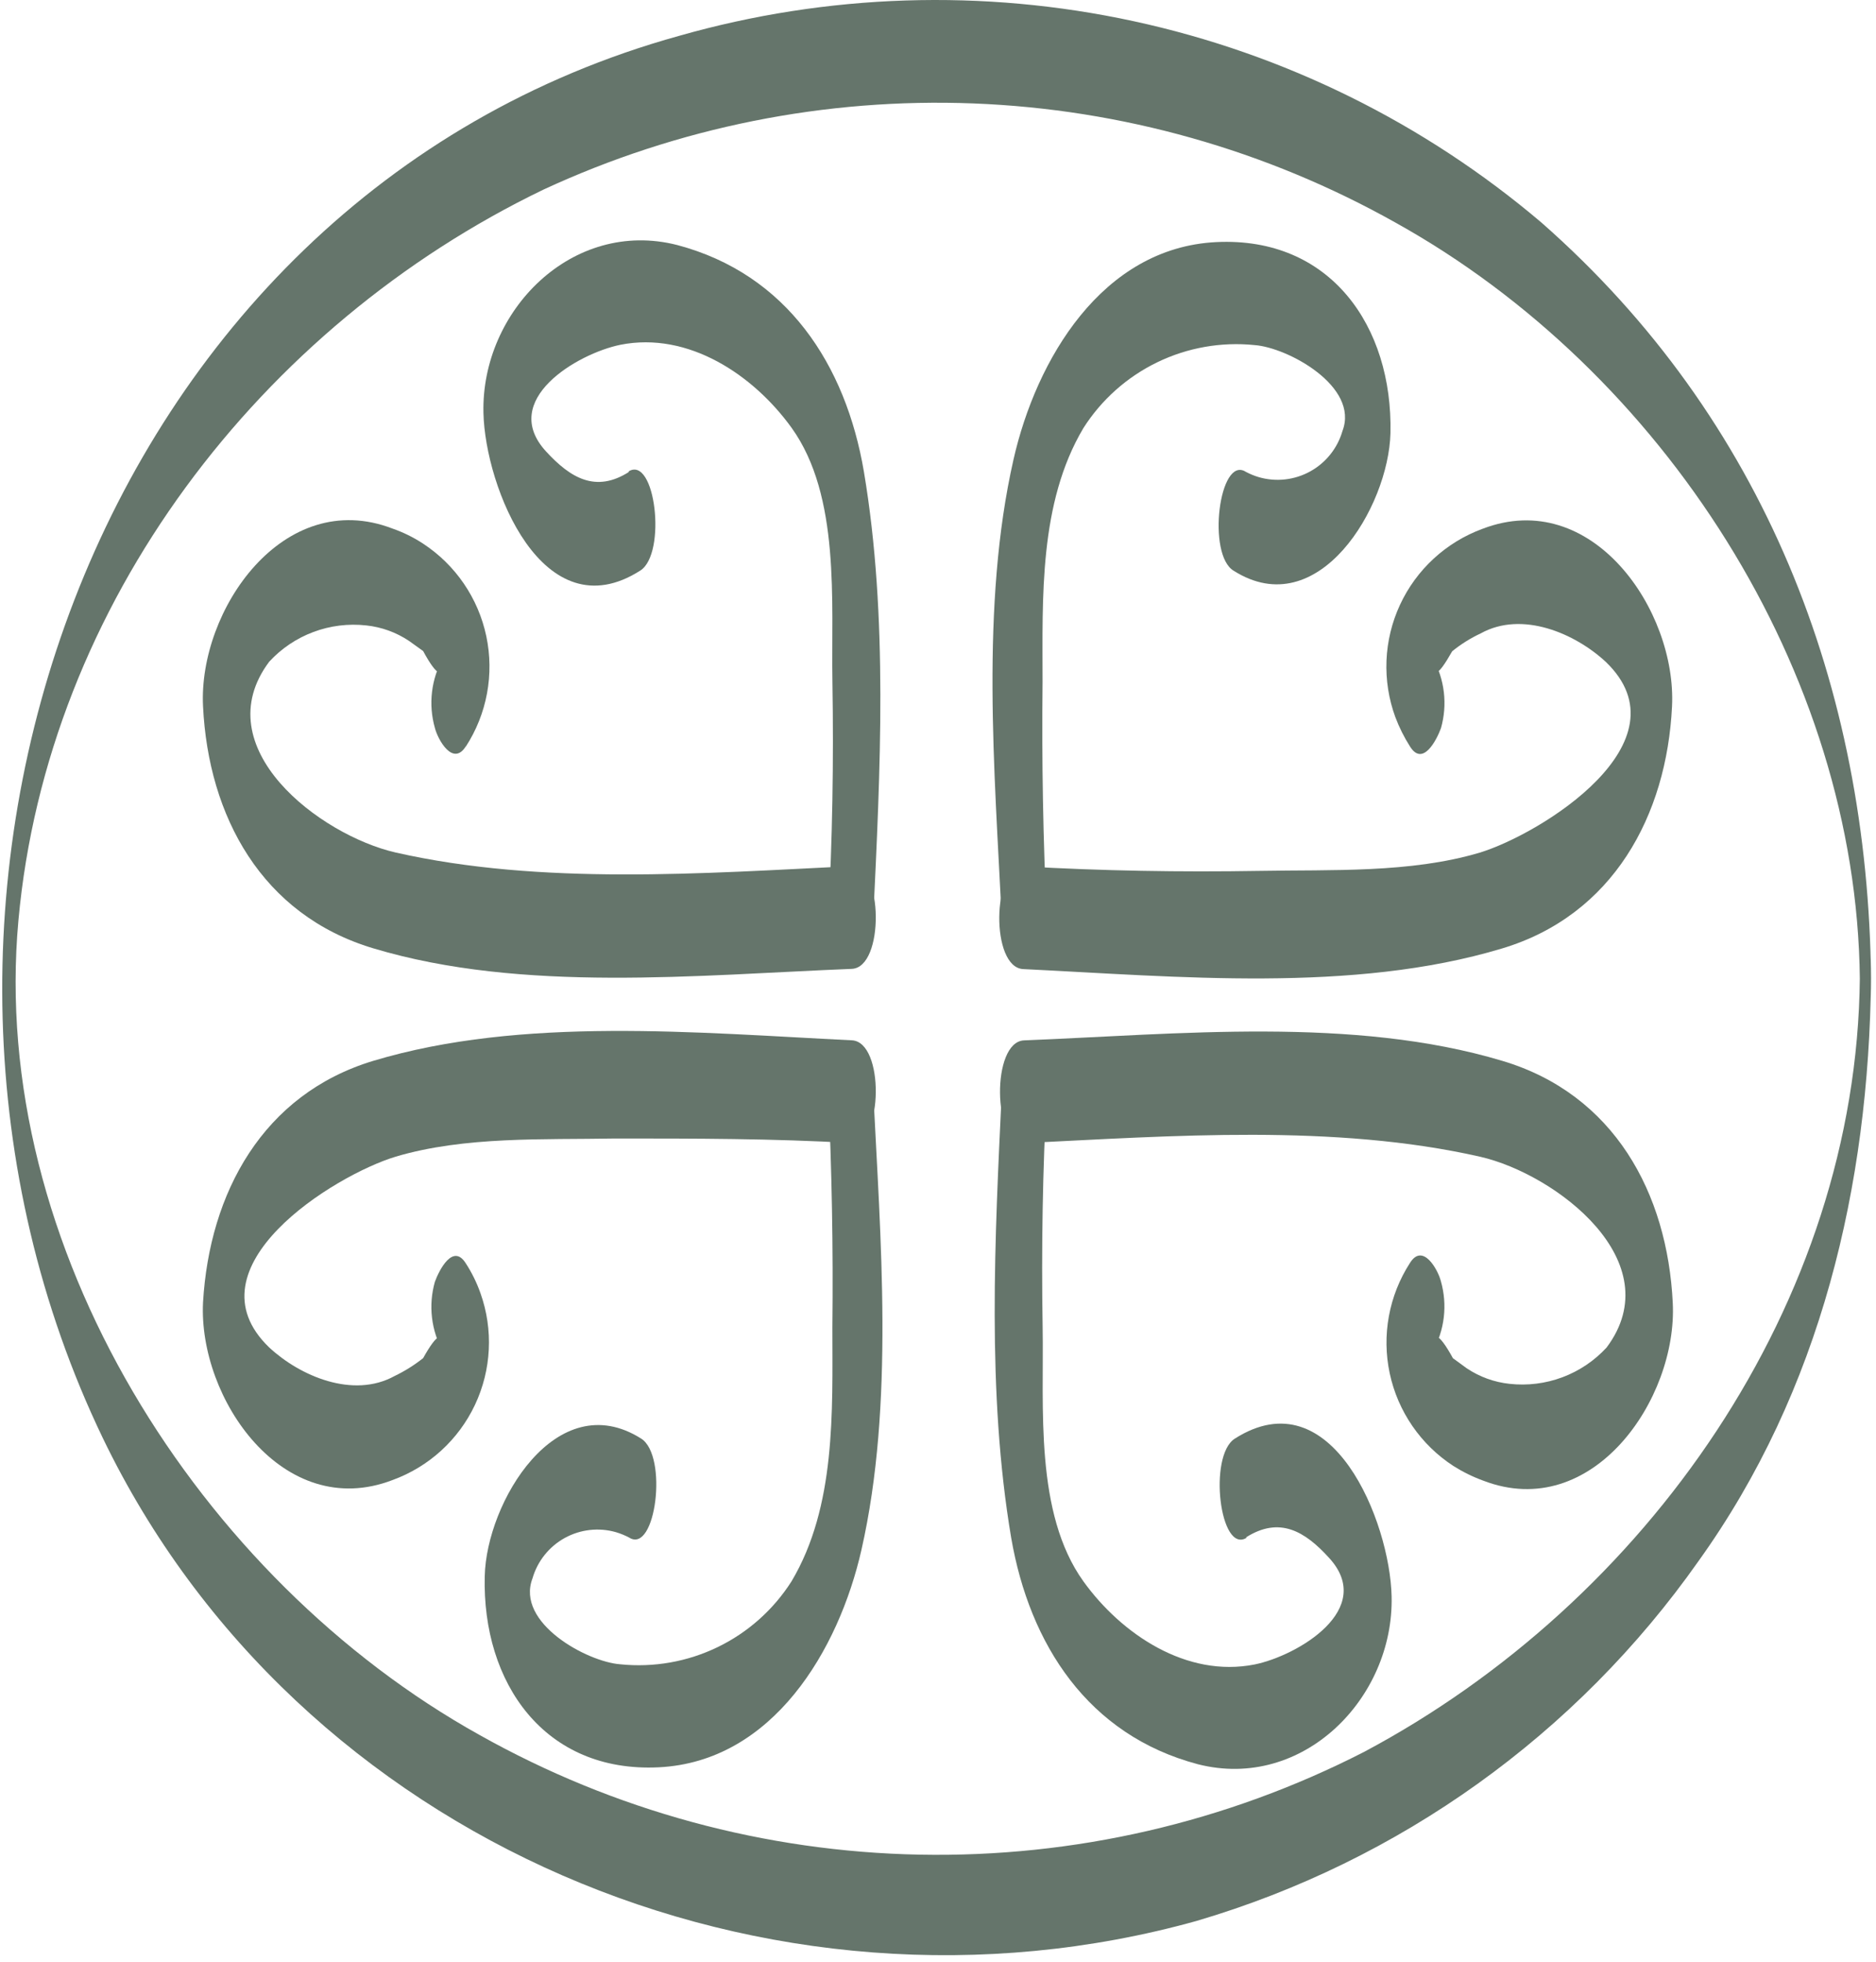
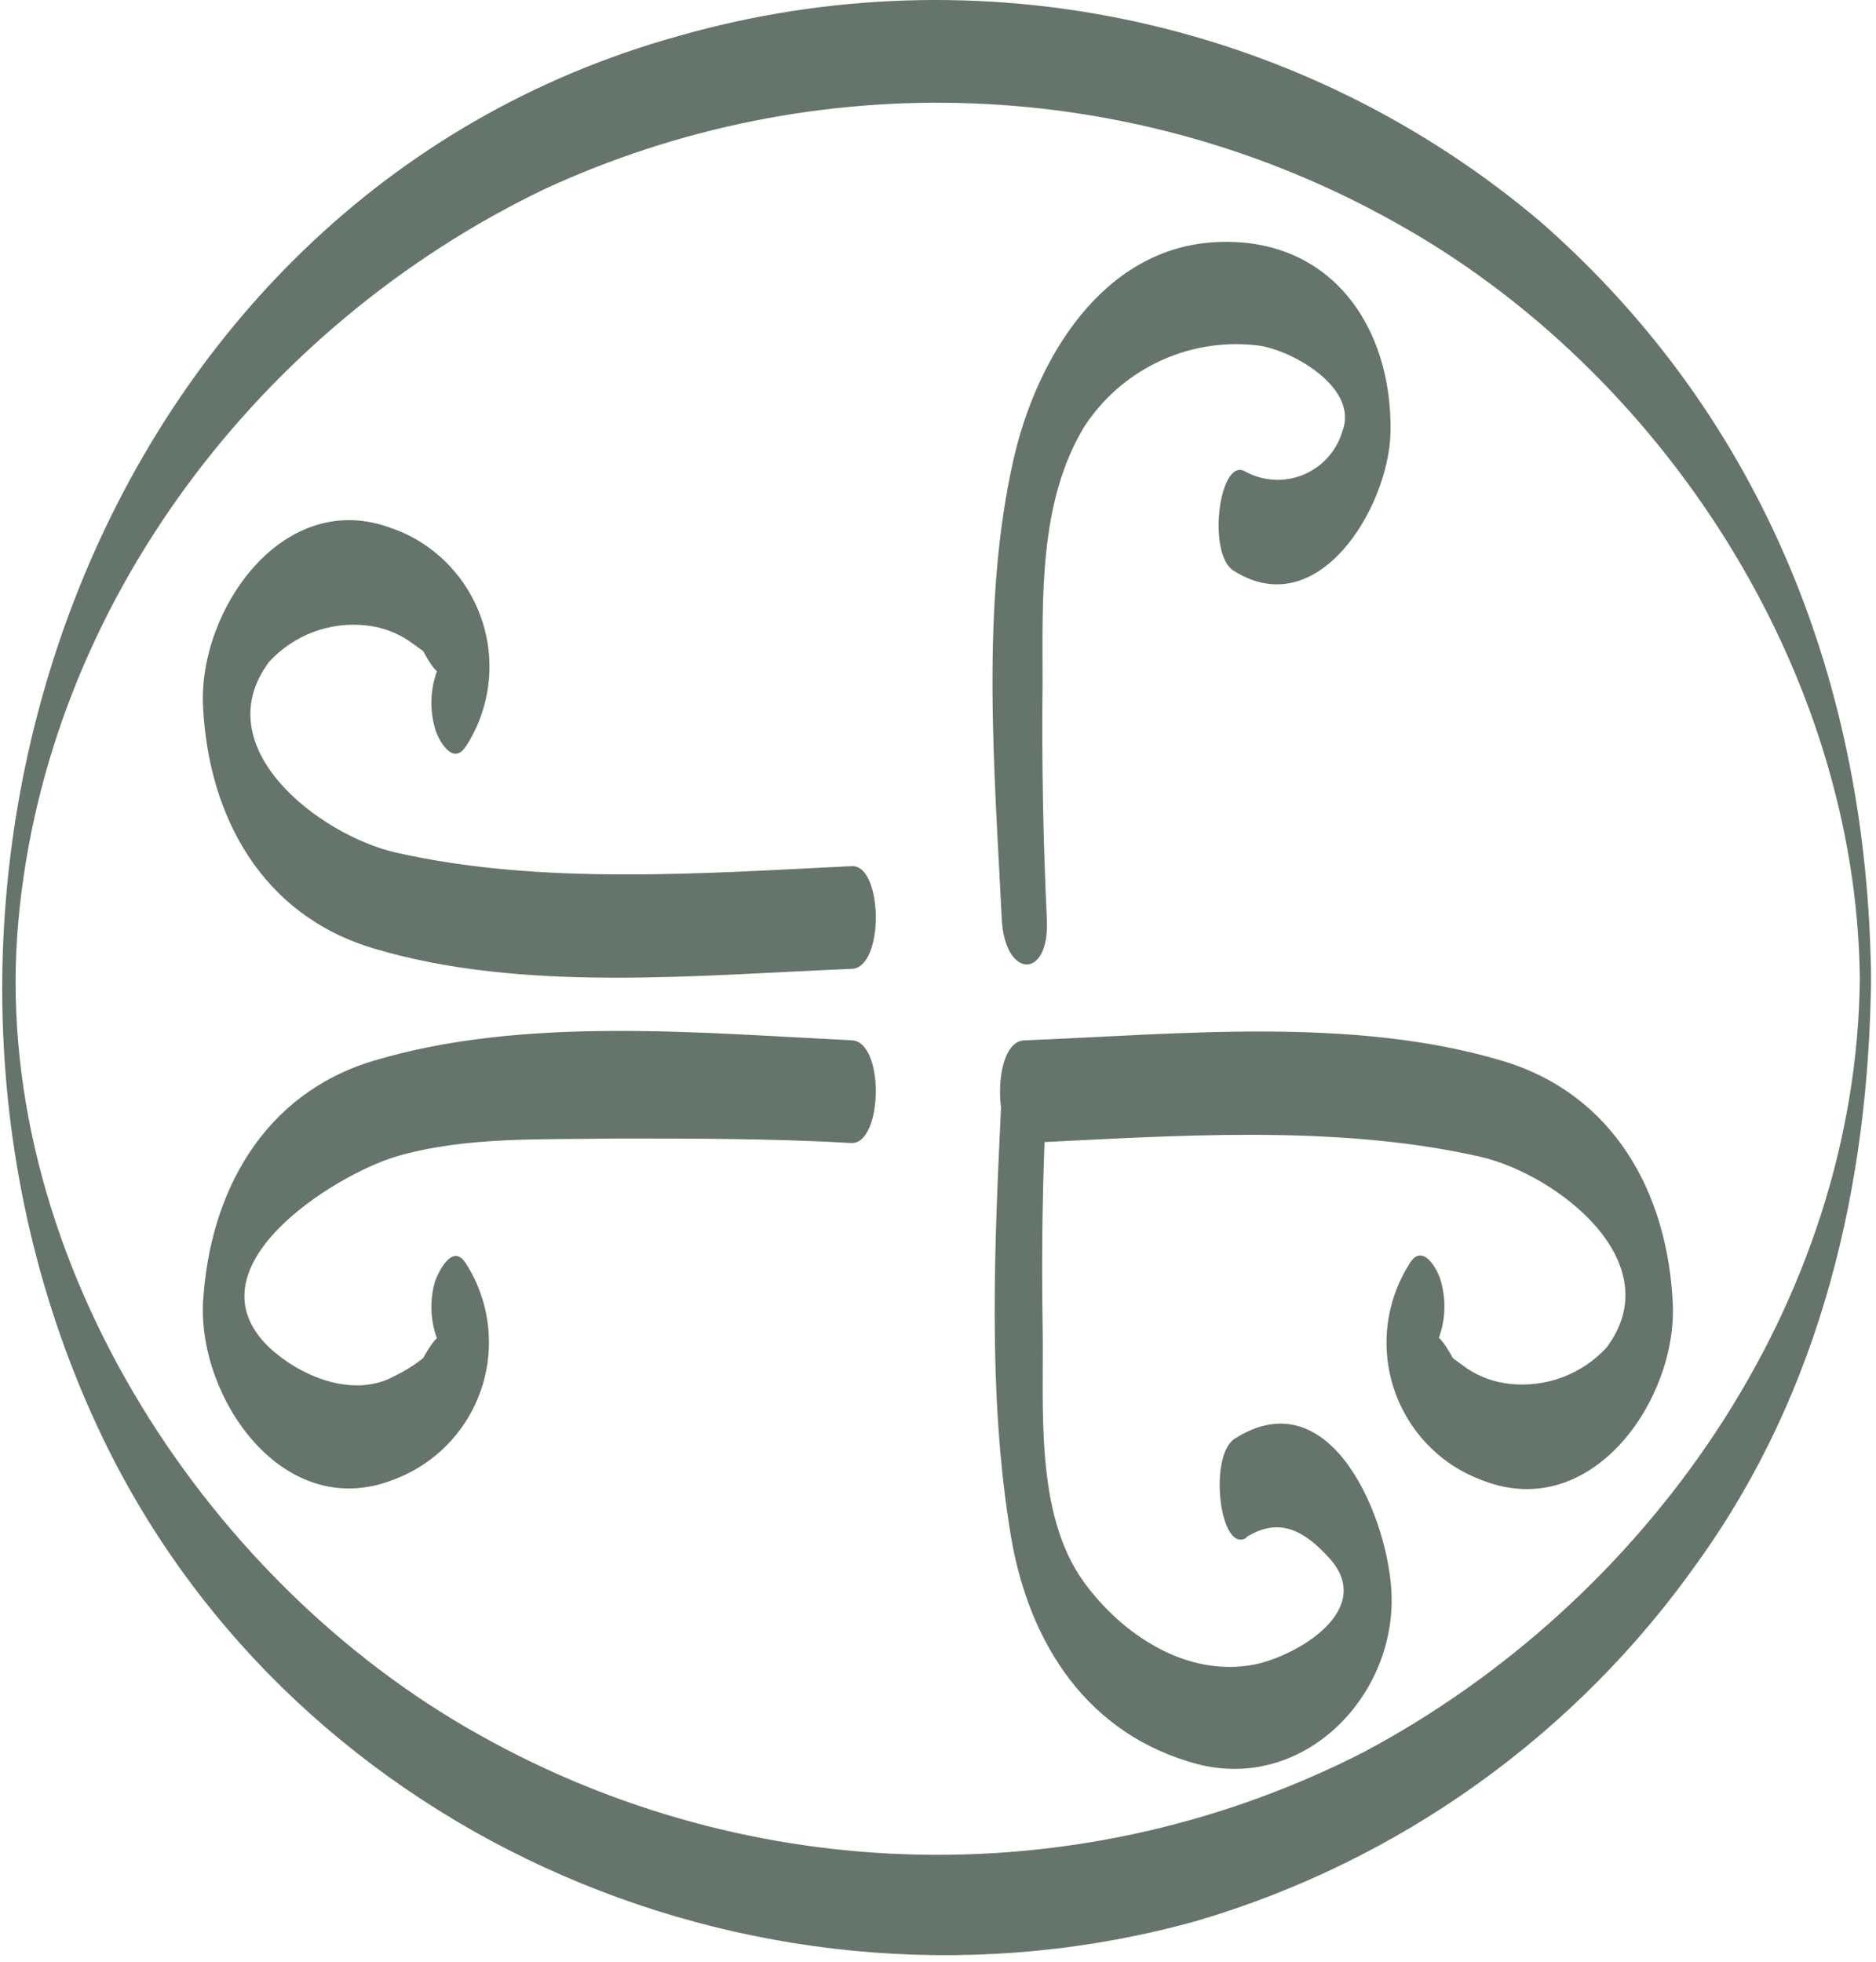
<svg xmlns="http://www.w3.org/2000/svg" width="197" height="206" viewBox="0 0 197 206" fill="none">
-   <path d="M66.063 49.536C62.561 51.777 59.9 50.18 57.35 47.406C52.364 41.999 60.628 37.124 65.139 36.2C72.311 34.771 79.147 39.394 83.125 44.913C88.28 52.085 87.271 63.235 87.412 71.584C87.552 79.933 87.412 88.17 86.963 96.434C86.655 102.878 91.39 102.766 91.698 96.434C92.426 81.026 93.295 64.804 90.717 49.508C88.812 38.301 82.649 28.776 71.106 25.722C60.096 22.92 50.514 32.642 50.767 43.344C50.935 51.133 57.014 66.429 67.24 59.901C70.042 58.108 68.809 47.715 65.979 49.508L66.063 49.536Z" fill="#65756B" />
  <path d="M48.917 78.38C51.139 74.953 51.911 70.784 51.066 66.788C50.221 62.792 47.826 59.294 44.406 57.06C43.41 56.408 42.337 55.881 41.212 55.491C29.754 51.093 20.817 64.064 21.321 74.15C21.881 85.692 27.485 96.058 39.195 99.56C54.856 104.267 73.291 102.362 89.456 101.718C92.902 101.55 92.706 90.791 89.456 90.931C73.879 91.688 56.873 92.977 41.549 89.503C33.592 87.682 21.517 78.492 28.269 69.471C29.55 68.08 31.141 67.01 32.913 66.349C34.685 65.687 36.587 65.451 38.467 65.661C40.071 65.832 41.609 66.39 42.95 67.286L44.434 68.351C45.947 71.152 46.676 71.32 46.535 69.051C45.913 70.161 45.515 71.384 45.366 72.648C45.217 73.913 45.319 75.194 45.667 76.419C45.975 77.652 47.572 80.51 48.917 78.352V78.38Z" fill="#65756B" />
  <path d="M129.568 59.932C138.449 65.536 145.817 53.237 146.013 45.476C146.266 34.27 139.71 24.828 127.719 25.417C115.728 26.005 108.808 37.744 106.427 48.25C102.953 63.547 104.438 80.944 105.194 96.465C105.502 102.797 110.265 102.909 109.929 96.465C109.537 88.191 109.387 79.908 109.481 71.615C109.481 62.762 109.088 52.816 113.767 44.944C115.662 41.966 118.347 39.574 121.524 38.035C124.7 36.496 128.242 35.872 131.753 36.231C135.227 36.483 142.764 40.573 140.971 45.252C140.45 47.057 139.233 48.581 137.589 49.49C135.945 50.399 134.007 50.618 132.202 50.099C131.726 49.958 131.266 49.771 130.829 49.538C128.027 47.745 126.71 58.279 129.568 59.932Z" fill="#65756B" />
-   <path d="M150.366 69.074C150.366 71.344 150.954 71.092 152.495 68.374C153.414 67.629 154.421 66.998 155.493 66.497C159.835 64.088 165.41 66.497 168.632 69.495C177.373 77.899 161.824 87.565 155.352 89.526C148.068 91.683 139.832 91.291 132.295 91.431C123.89 91.571 115.738 91.431 107.445 90.955C104.195 90.955 103.999 101.573 107.445 101.741C123.61 102.525 142.045 104.291 157.706 99.584C169.416 96.082 175.02 85.576 175.58 74.173C176.084 64.088 167.175 51.116 155.689 55.515C153.788 56.211 152.043 57.276 150.554 58.647C149.065 60.018 147.861 61.669 147.01 63.506C146.159 65.343 145.679 67.329 145.596 69.352C145.513 71.375 145.83 73.394 146.527 75.294C146.934 76.371 147.45 77.404 148.068 78.376C149.413 80.533 150.87 77.675 151.318 76.443C151.666 75.218 151.768 73.936 151.619 72.672C151.47 71.407 151.073 70.185 150.45 69.074H150.366Z" fill="#65756B" />
-   <path d="M67.32 151.027C58.44 145.424 51.071 157.723 50.903 165.483C50.623 176.689 57.179 186.131 69.17 185.543C81.16 184.954 88.08 173.215 90.462 162.709C93.936 147.413 92.451 130.015 91.694 114.494C91.386 108.162 86.652 108.05 86.96 114.494C87.352 122.768 87.501 131.051 87.408 139.344C87.408 148.197 87.8 158.143 83.121 166.015C81.227 168.993 78.541 171.385 75.365 172.924C72.188 174.463 68.647 175.088 65.135 174.728C61.661 174.476 54.125 170.386 55.918 165.707C56.439 163.902 57.655 162.378 59.299 161.469C60.944 160.56 62.882 160.341 64.687 160.86C65.162 161.001 65.622 161.189 66.06 161.421C68.861 163.214 70.178 152.82 67.32 151.027Z" fill="#65756B" />
  <path d="M46.536 141.884C46.676 139.615 45.947 139.867 44.434 142.585C43.508 143.32 42.503 143.95 41.437 144.462C37.066 146.871 31.491 144.462 28.269 141.464C19.528 133.059 35.077 123.394 41.549 121.433C48.833 119.275 57.098 119.668 64.606 119.527C73.011 119.527 81.163 119.527 89.456 120.004C92.706 120.004 92.902 109.386 89.456 109.218C73.291 108.433 54.856 106.668 39.195 111.375C27.597 114.877 21.994 125.243 21.321 136.729C20.817 146.815 29.726 159.786 41.212 155.388C45.031 154.002 48.146 151.163 49.878 147.488C51.61 143.814 51.819 139.604 50.458 135.777C50.07 134.674 49.553 133.62 48.917 132.639C47.572 130.482 46.115 133.339 45.667 134.572C45.319 135.797 45.217 137.078 45.366 138.343C45.515 139.607 45.913 140.83 46.536 141.94V141.884Z" fill="#65756B" />
  <path d="M130.838 161.408C134.368 159.167 137.029 160.764 139.551 163.538C144.537 168.945 136.273 173.819 131.762 174.744C124.59 176.173 117.754 171.55 113.776 166.031C108.621 158.859 109.629 147.709 109.489 139.36C109.349 131.011 109.489 122.774 109.938 114.51C110.274 108.066 105.511 108.178 105.203 114.51C104.474 129.918 103.606 146.14 106.183 161.436C108.117 172.643 114.252 182.168 125.795 185.222C136.805 188.024 146.386 178.302 146.134 167.6C145.966 159.811 139.887 144.515 129.661 151.042C126.859 152.835 128.092 163.229 130.922 161.436L130.838 161.408Z" fill="#65756B" />
  <path d="M148.062 132.591C145.846 136.026 145.082 140.199 145.938 144.196C146.794 148.192 149.2 151.686 152.629 153.912C153.617 154.536 154.669 155.053 155.767 155.452C167.225 159.851 176.162 146.88 175.658 136.794C175.098 125.251 169.495 114.885 157.784 111.383C142.123 106.677 123.688 108.582 107.523 109.226C104.077 109.394 104.273 120.152 107.523 120.012C123.1 119.256 140.106 117.967 155.431 121.441C163.387 123.262 175.462 132.451 168.71 141.472C167.429 142.863 165.838 143.933 164.066 144.595C162.295 145.257 160.392 145.493 158.512 145.283C156.909 145.111 155.371 144.554 154.03 143.658L152.573 142.593C151.032 139.791 150.332 139.623 150.444 141.893C151.067 140.782 151.464 139.56 151.613 138.295C151.762 137.031 151.66 135.749 151.312 134.524C151.004 133.292 149.407 130.434 148.062 132.591Z" fill="#65756B" />
  <path d="M195.303 102.691C194.967 136.87 172.89 168.164 143.221 183.937C128.794 191.324 112.764 195.026 96.559 194.713C80.354 194.4 64.479 190.082 50.348 182.144C20.959 165.783 -1.201 130.875 1.936 96.612C4.962 63.356 27.403 34.192 57.072 19.904C71.197 13.356 86.675 10.256 102.232 10.86C117.789 11.464 132.98 15.754 146.555 23.378C174.571 38.955 194.967 70.388 195.303 102.775C195.303 103.139 195.303 108.154 195.891 108.154C196.479 108.154 196.479 103.139 196.479 102.775C196.171 72.097 185.273 43.941 161.88 23.378C149.559 12.912 134.848 5.647 119.048 2.226C103.249 -1.195 86.85 -0.666 71.304 3.766C9.333 20.94 -15.882 95.463 10.789 150.962C31.213 193.351 80.829 214.167 125.655 201.671C146.981 195.394 165.555 182.083 178.353 163.906C191.24 145.948 196.255 124.459 196.479 102.691C196.479 102.299 196.479 97.284 195.891 97.284C195.303 97.284 195.303 102.299 195.303 102.691Z" fill="#65756B" />
</svg>